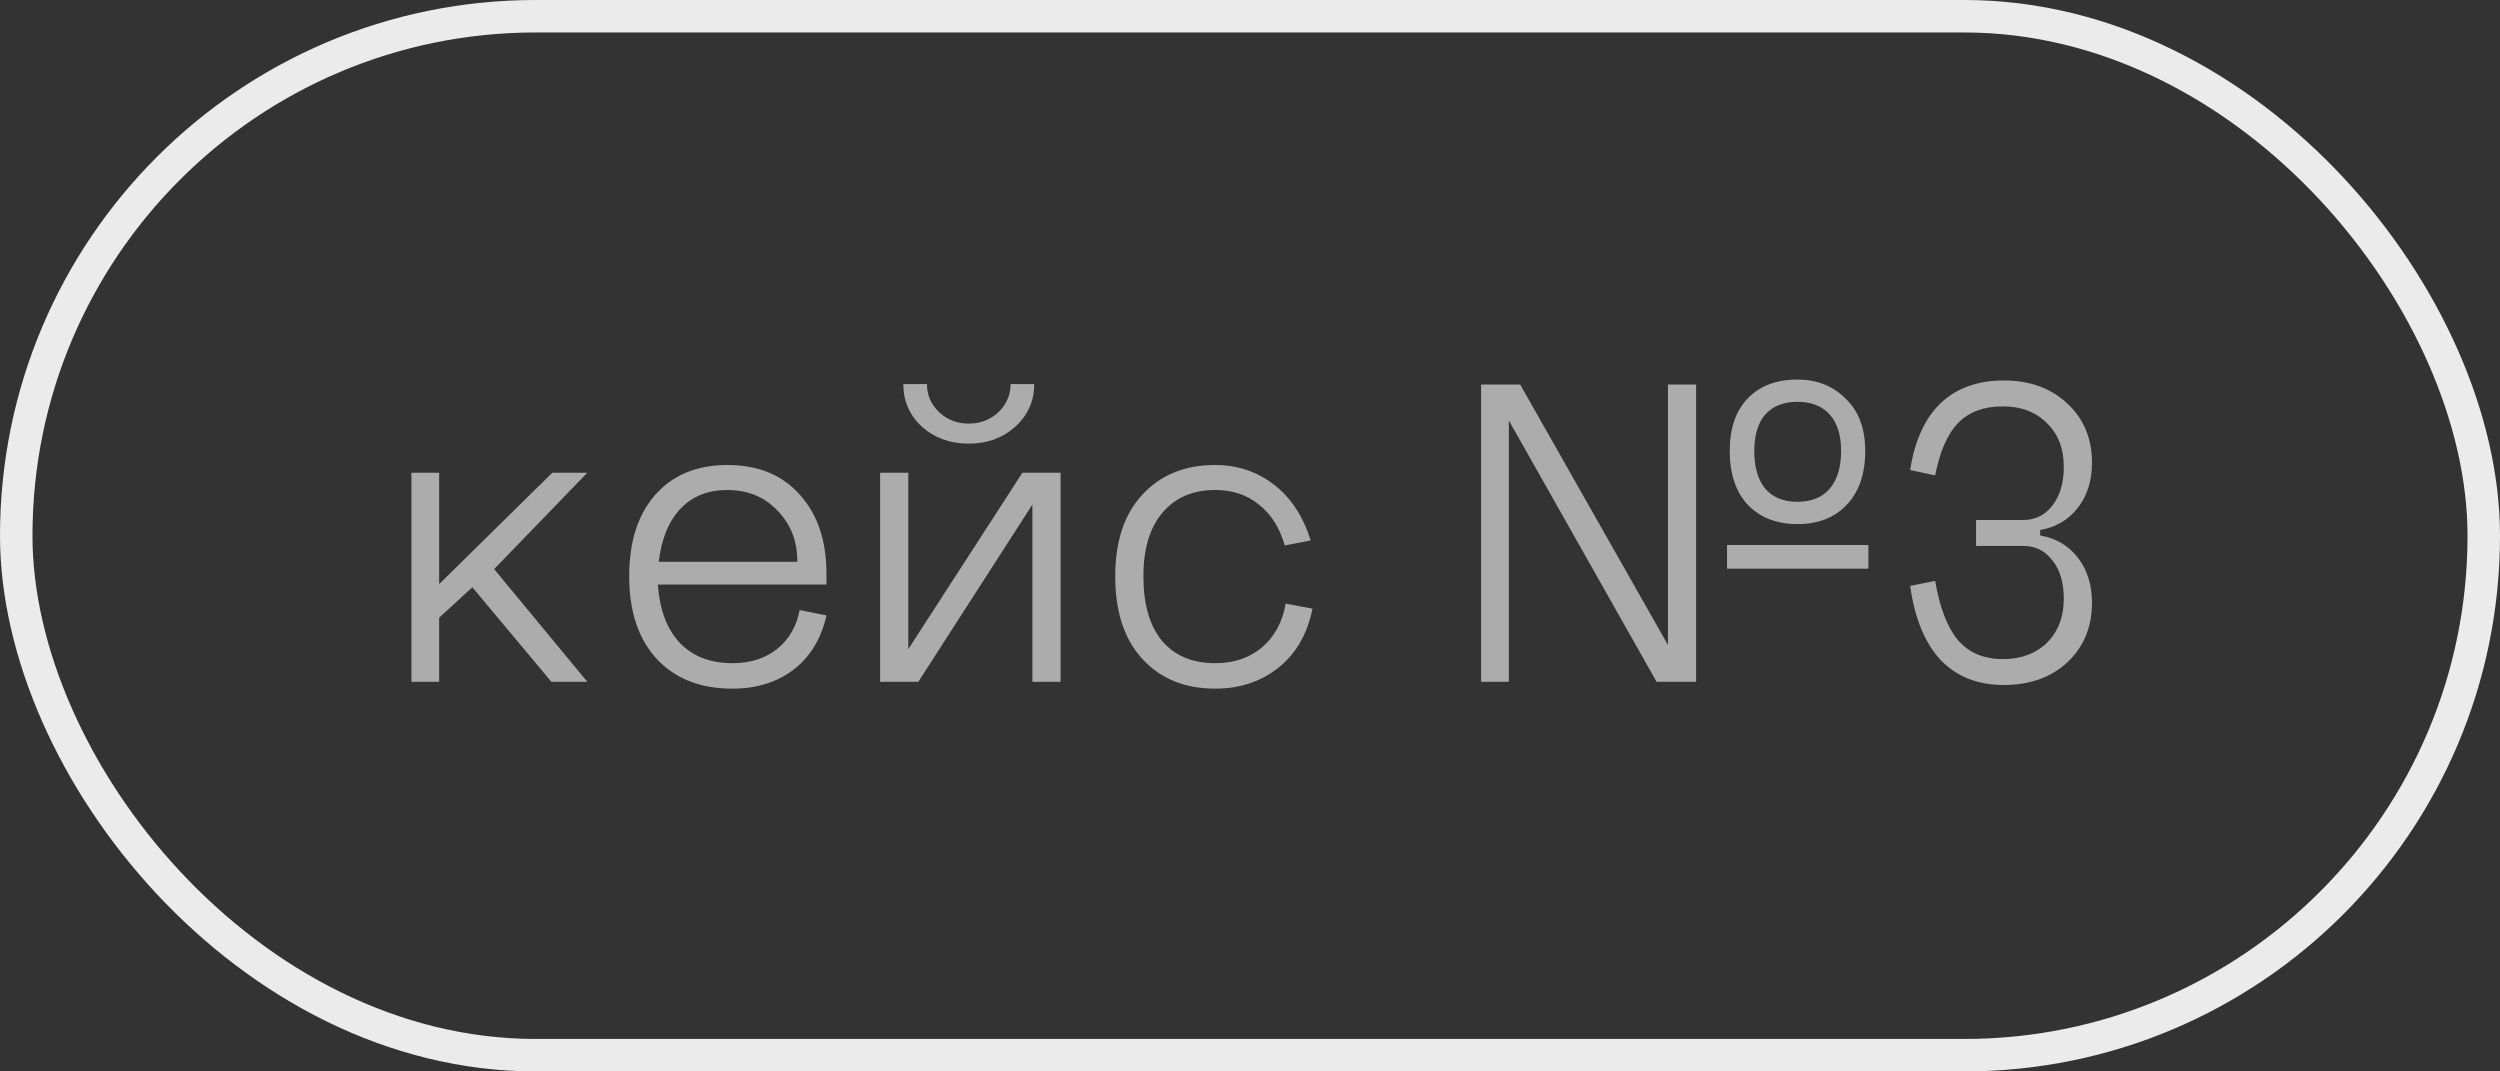
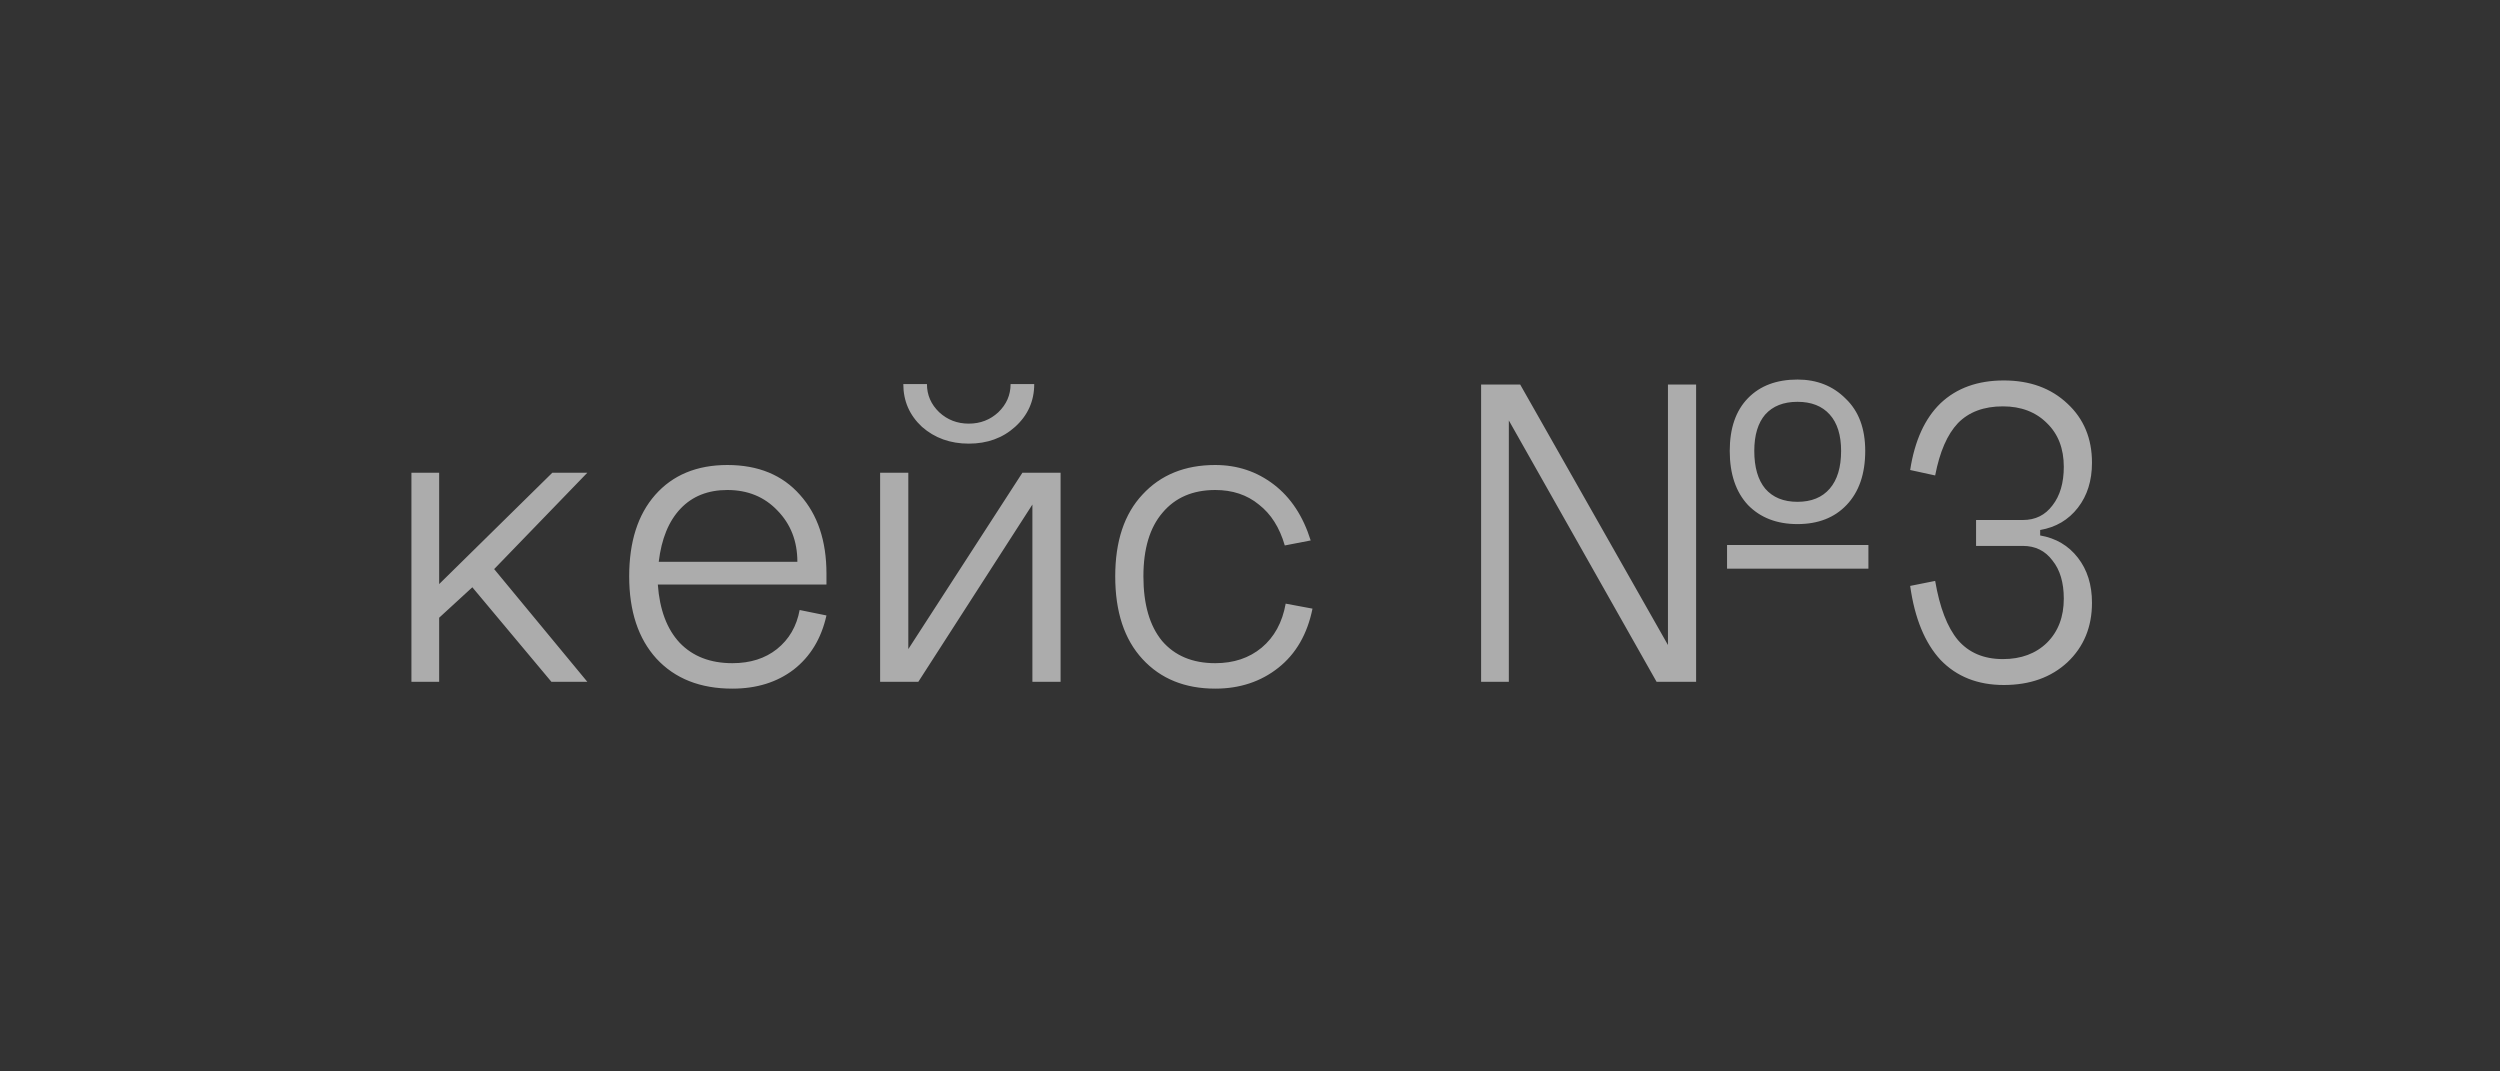
<svg xmlns="http://www.w3.org/2000/svg" width="77" height="33" viewBox="0 0 77 33" fill="none">
  <rect x="0" y="0" width="77" height="33" fill="#333333" stroke="none" />
-   <rect x="0.5" y="0.5" width="76" height="32" rx="16" stroke="#EBEBEB" />
  <path d="M12.672 14.56H13.526V17.99L17.012 14.56H18.09L15.22 17.528L18.09 21H16.984L14.548 18.088L13.526 19.026V21H12.672V14.56ZM20.261 18.004C20.317 18.779 20.541 19.376 20.933 19.796C21.335 20.216 21.876 20.426 22.557 20.426C23.108 20.426 23.565 20.281 23.929 19.992C24.303 19.693 24.536 19.292 24.629 18.788L25.455 18.956C25.297 19.665 24.961 20.221 24.447 20.622C23.934 21.014 23.304 21.21 22.557 21.21C21.568 21.21 20.789 20.902 20.219 20.286C19.659 19.67 19.379 18.825 19.379 17.752C19.379 16.688 19.645 15.853 20.177 15.246C20.719 14.63 21.461 14.322 22.403 14.322C23.355 14.322 24.102 14.63 24.643 15.246C25.185 15.853 25.455 16.66 25.455 17.668V18.004H20.261ZM20.289 17.304H24.559C24.559 16.669 24.354 16.142 23.943 15.722C23.542 15.302 23.029 15.092 22.403 15.092C21.806 15.092 21.325 15.283 20.961 15.666C20.597 16.049 20.373 16.595 20.289 17.304ZM31.126 11.83H31.854C31.854 12.353 31.658 12.791 31.266 13.146C30.884 13.491 30.408 13.664 29.838 13.664C29.269 13.664 28.788 13.491 28.396 13.146C28.014 12.791 27.822 12.353 27.822 11.83H28.55C28.55 12.166 28.676 12.455 28.928 12.698C29.18 12.931 29.484 13.048 29.838 13.048C30.193 13.048 30.496 12.931 30.748 12.698C31 12.455 31.126 12.166 31.126 11.83ZM27.976 14.56V19.992L31.49 14.56H32.666V21H31.798V15.54L28.284 21H27.108V14.56H27.976ZM40.369 16.646L39.571 16.8C39.412 16.249 39.146 15.829 38.773 15.54C38.409 15.241 37.961 15.092 37.429 15.092C36.738 15.092 36.197 15.325 35.805 15.792C35.413 16.249 35.217 16.903 35.217 17.752C35.217 18.611 35.408 19.273 35.791 19.74C36.183 20.197 36.729 20.426 37.429 20.426C37.998 20.426 38.474 20.267 38.857 19.95C39.249 19.623 39.496 19.171 39.599 18.592L40.425 18.746C40.266 19.53 39.916 20.137 39.375 20.566C38.834 20.995 38.185 21.21 37.429 21.21C36.496 21.21 35.749 20.907 35.189 20.3C34.629 19.693 34.349 18.844 34.349 17.752C34.349 16.669 34.629 15.829 35.189 15.232C35.749 14.625 36.496 14.322 37.429 14.322C38.11 14.322 38.712 14.523 39.235 14.924C39.758 15.325 40.136 15.899 40.369 16.646ZM53.193 16.786H57.547V17.514H53.193V16.786ZM54.032 13.888C54.032 14.392 54.145 14.779 54.368 15.05C54.602 15.321 54.933 15.456 55.362 15.456C55.792 15.456 56.123 15.321 56.356 15.05C56.59 14.779 56.706 14.392 56.706 13.888C56.706 13.403 56.59 13.029 56.356 12.768C56.123 12.507 55.792 12.376 55.362 12.376C54.933 12.376 54.602 12.507 54.368 12.768C54.145 13.029 54.032 13.403 54.032 13.888ZM53.276 13.888C53.276 13.188 53.463 12.647 53.837 12.264C54.21 11.881 54.718 11.69 55.362 11.69C55.96 11.69 56.455 11.886 56.846 12.278C57.248 12.661 57.449 13.197 57.449 13.888C57.449 14.597 57.257 15.153 56.874 15.554C56.501 15.946 55.997 16.142 55.362 16.142C54.728 16.142 54.219 15.946 53.837 15.554C53.463 15.153 53.276 14.597 53.276 13.888ZM51.373 11.844H52.24V21H51.023L46.472 12.95V21H45.618V11.844H46.822L51.373 19.866V11.844ZM62.837 16.324V16.492C63.323 16.576 63.71 16.805 63.999 17.178C64.289 17.551 64.433 18.013 64.433 18.564C64.433 19.311 64.181 19.922 63.677 20.398C63.173 20.865 62.52 21.098 61.717 21.098C60.915 21.098 60.266 20.841 59.771 20.328C59.286 19.805 58.973 19.045 58.833 18.046L59.603 17.892C59.743 18.713 59.977 19.32 60.303 19.712C60.639 20.104 61.101 20.3 61.689 20.3C62.249 20.3 62.702 20.132 63.047 19.796C63.393 19.451 63.565 18.998 63.565 18.438C63.565 17.943 63.449 17.551 63.215 17.262C62.991 16.963 62.688 16.814 62.305 16.814H60.863V16.016H62.305C62.688 16.016 62.991 15.867 63.215 15.568C63.449 15.269 63.565 14.873 63.565 14.378C63.565 13.818 63.393 13.37 63.047 13.034C62.702 12.689 62.249 12.516 61.689 12.516C61.101 12.516 60.639 12.689 60.303 13.034C59.977 13.379 59.743 13.916 59.603 14.644L58.833 14.476C58.973 13.571 59.286 12.885 59.771 12.418C60.266 11.951 60.915 11.718 61.717 11.718C62.52 11.718 63.173 11.956 63.677 12.432C64.181 12.899 64.433 13.505 64.433 14.252C64.433 14.803 64.289 15.265 63.999 15.638C63.71 16.011 63.323 16.24 62.837 16.324Z" fill="#ACACAC" />
</svg>